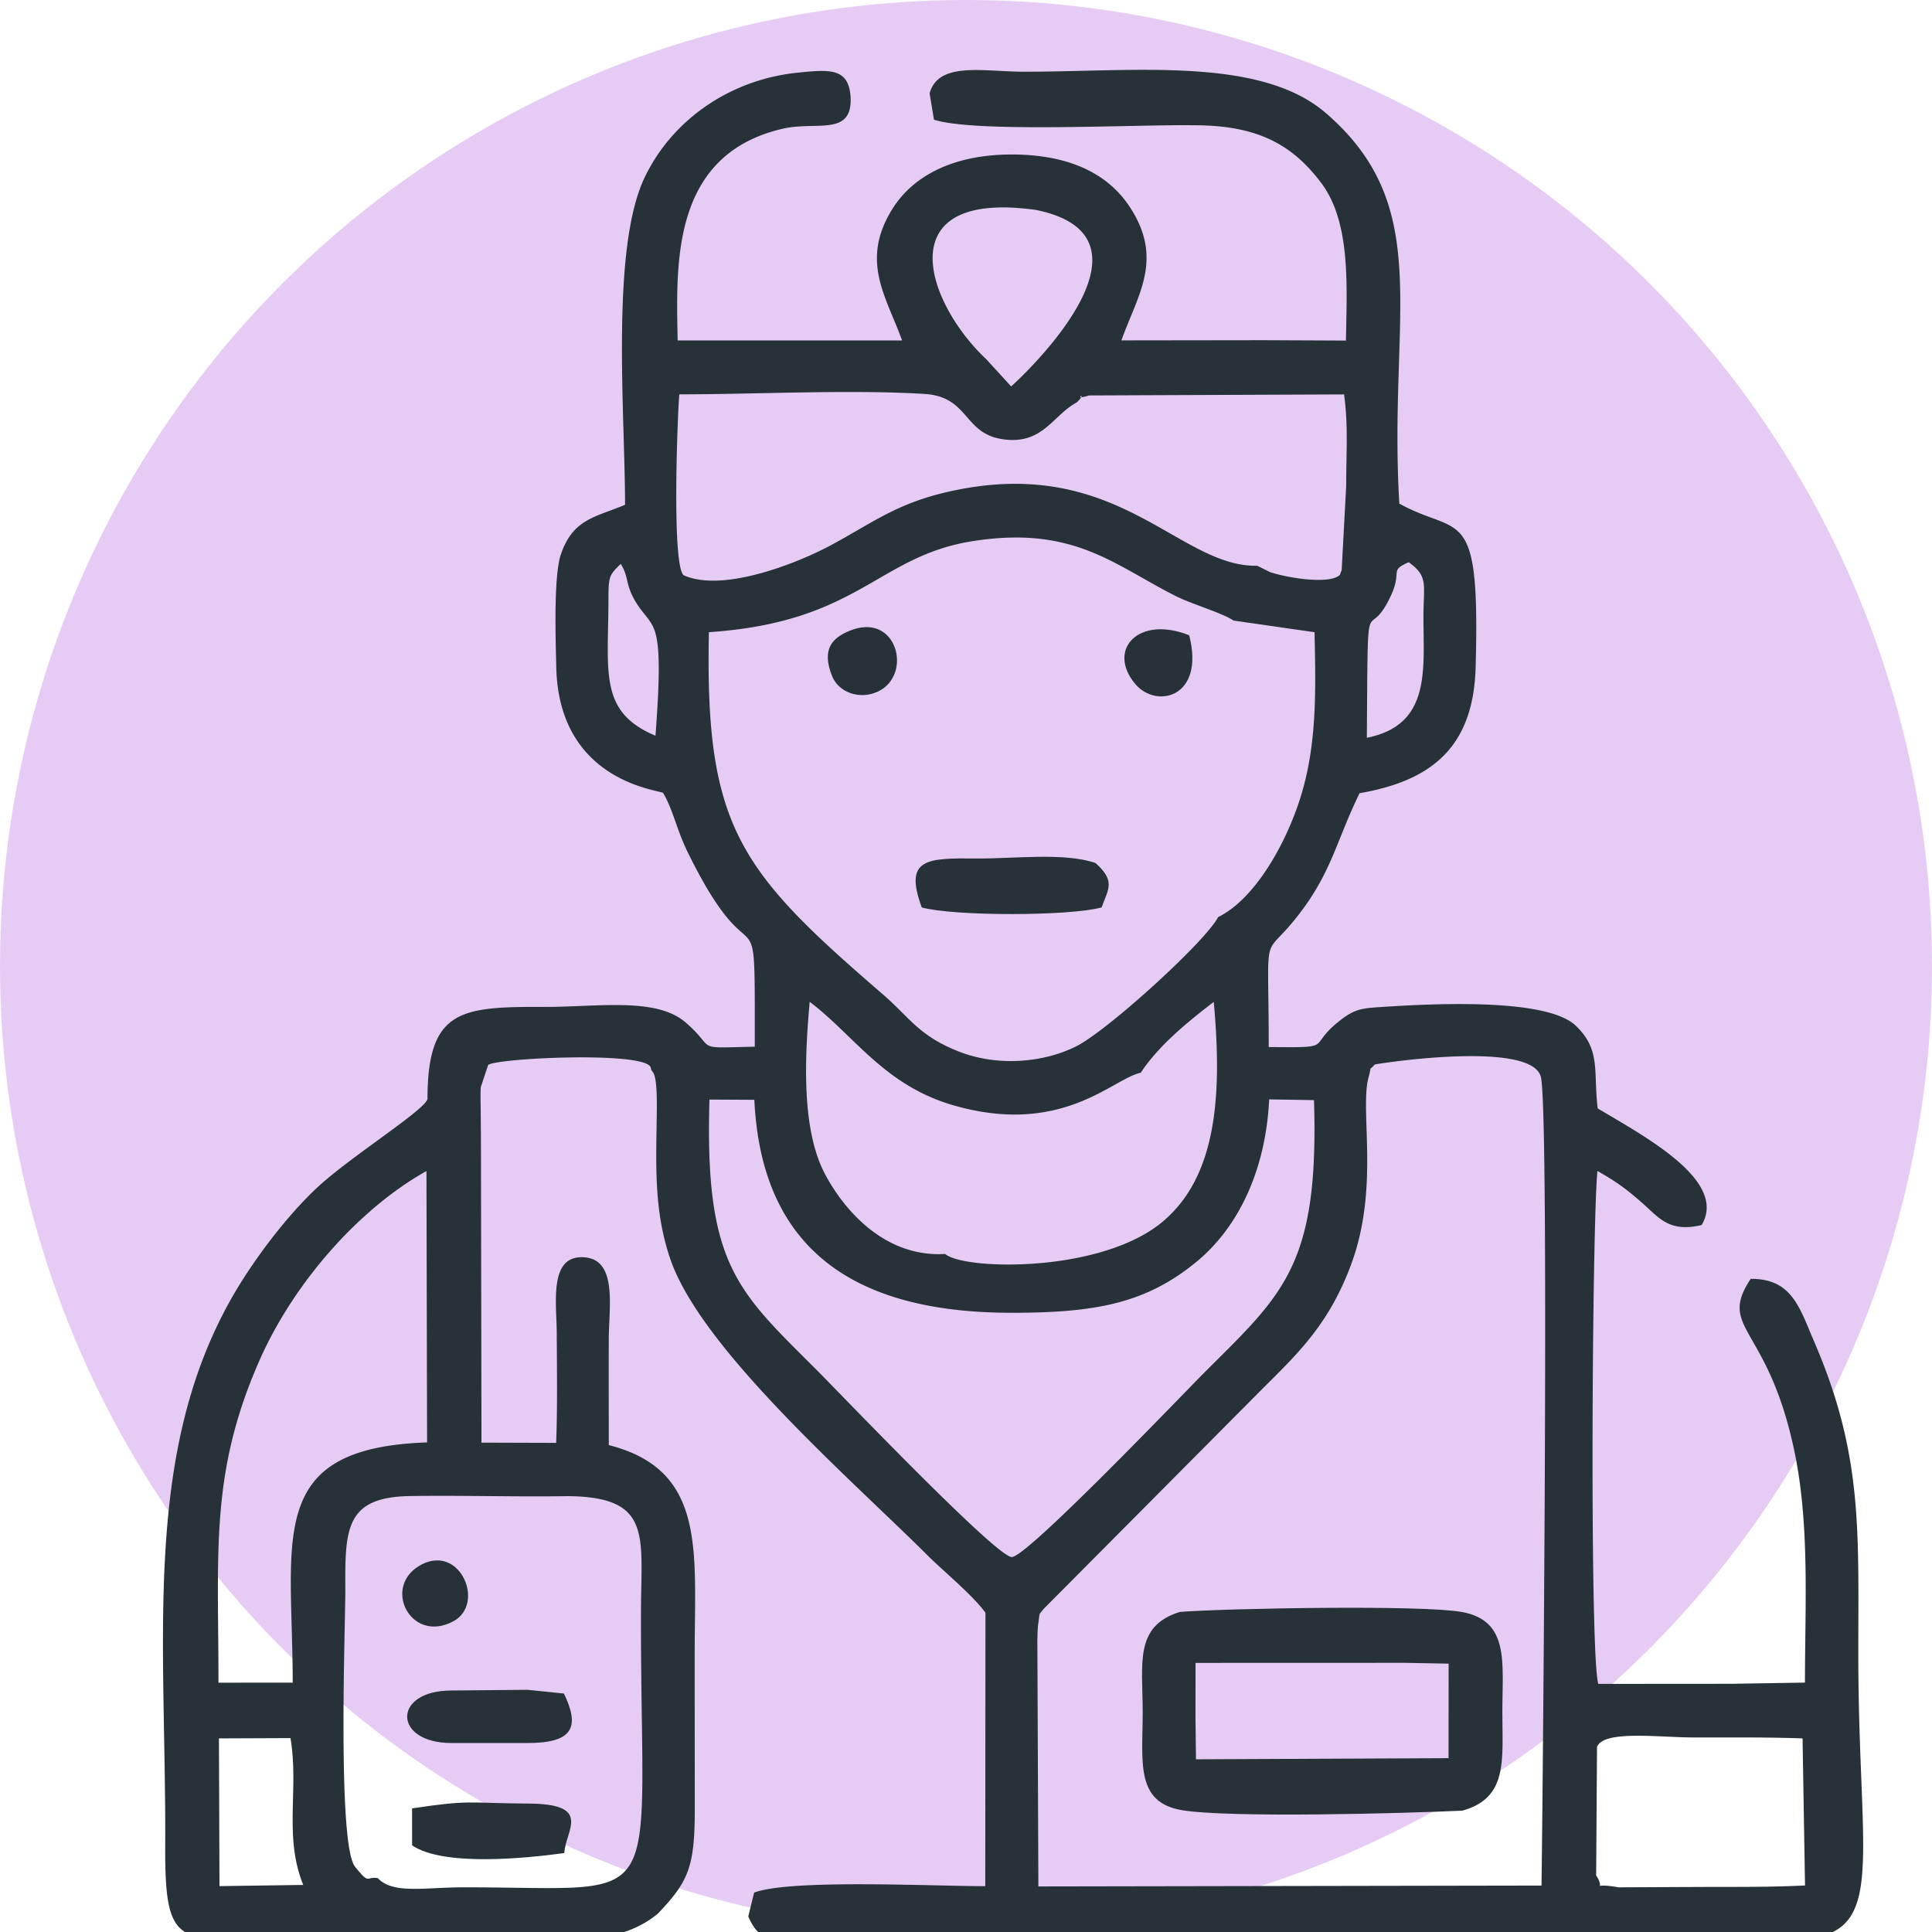
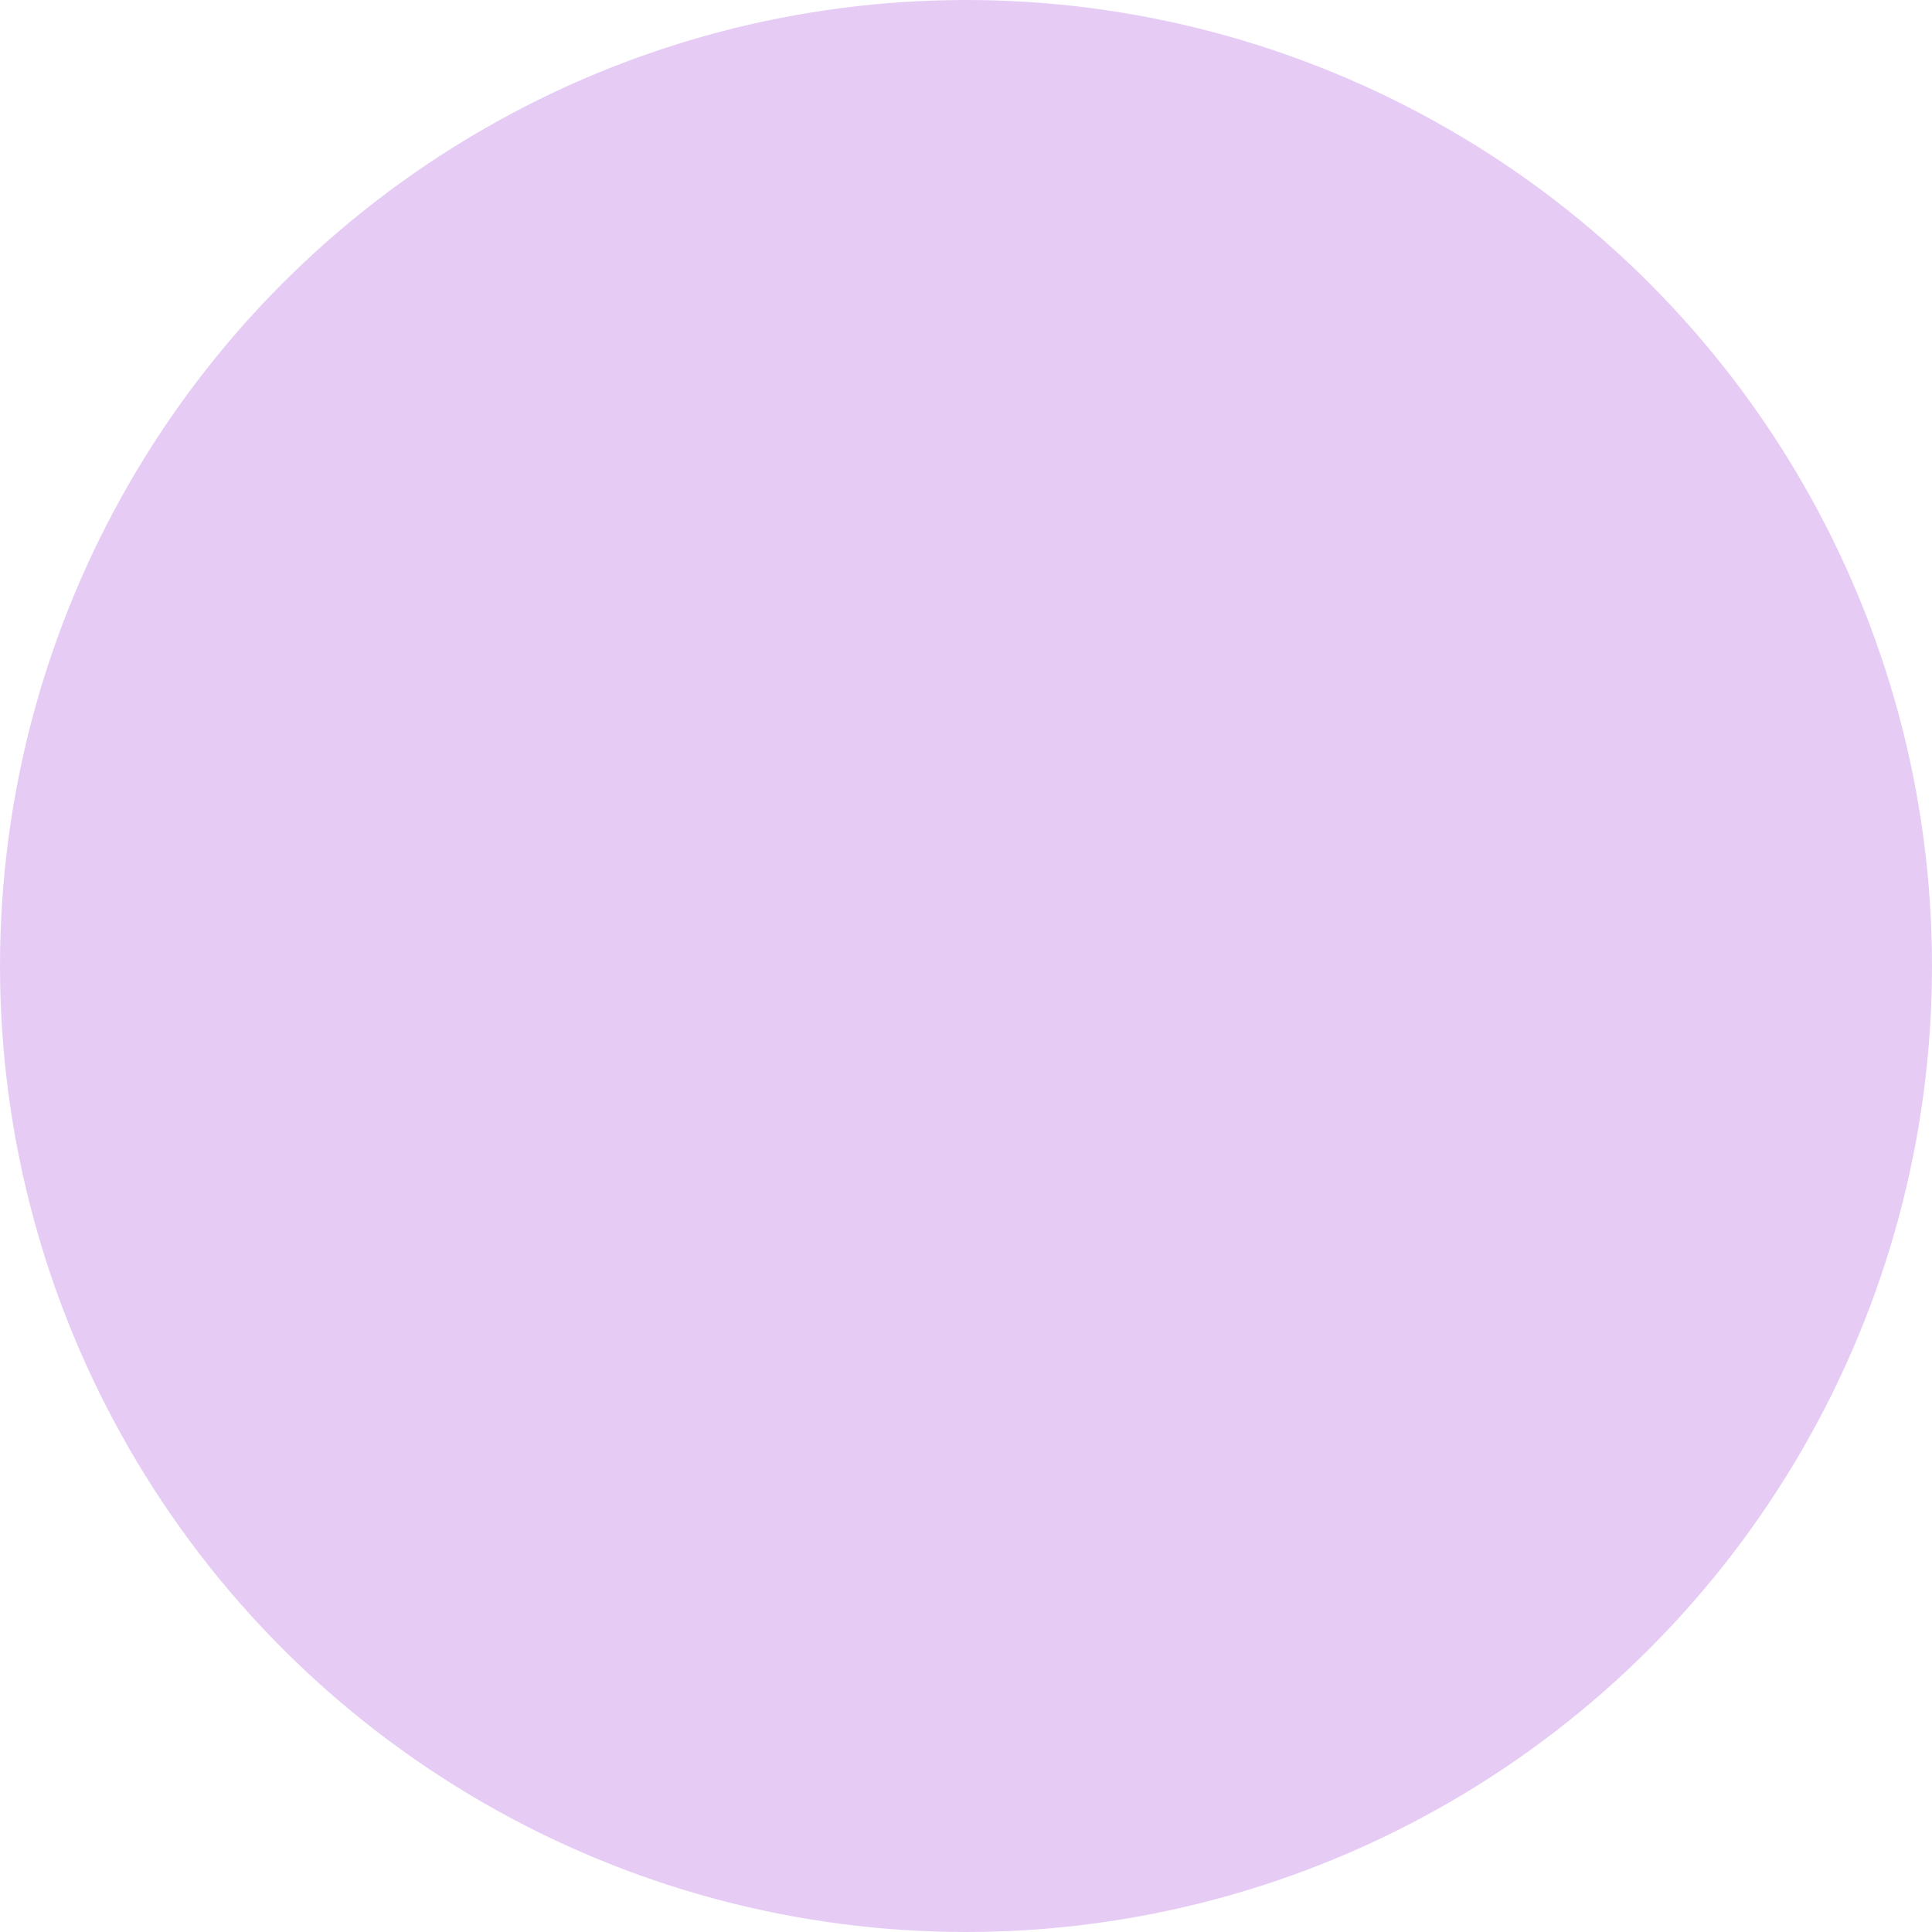
<svg xmlns="http://www.w3.org/2000/svg" width="83" height="83" viewBox="0 0 83 83" fill="none">
  <circle cx="41.5" cy="41.5" r="41.5" fill="#8200D1" fill-opacity=".2" />
  <g clip-path="url(#clip0_527_2714)" fill-rule="evenodd" clip-rule="evenodd" fill="#263138">
-     <path d="M68.609 75.048c.296-.731 2.6-.407 4.195-.405 1.526.002 3.115-.016 4.635.04L77.545 81c-1.48.078-3.04.059-4.49.065l-3.52.016c-1.334-.237-.488.242-.963-.514l.037-5.519zM44.84 69.115l9.357-9.413c1.5-1.5 2.893-2.775 3.858-5.407 1.218-3.316.347-6.593.743-8.03.173-.627-.043-.174.26-.532.046-.027 6.758-1.08 7.141.542.388 1.644.038 34.548.025 34.73l-21.615.038-.043-10.53c.002-.15.01-.576.031-.708.09-.59.006-.388.243-.69zM9.406 74.683l3.074-.013c.37 2.221-.3 4.215.548 6.308l-3.599.051-.023-6.346zm15.02-10.408c3.617.046 3.115 1.712 3.11 5.007-.019 13.109 1.324 11.789-7.64 11.799-1.695.001-3.013.3-3.664-.395-.529-.078-.339.3-.977-.487-.776-.96-.411-10.53-.42-11.921-.015-2.607.011-3.964 2.788-4.007 2.258-.034 4.543.04 6.803.004zm-15.04 8.014c0-5.617-.37-8.972 1.735-13.785 1.496-3.425 4.34-6.597 7.2-8.196l.027 11.659c-6.988.24-5.774 4.11-5.773 10.32l-3.188.002zm34.08-5.398c-.67-.001-7.421-7.077-8.381-8.036-3.408-3.405-4.817-4.502-4.606-11.617l1.928.01c.327 6.912 4.9 9.149 11.058 9.15 3.597 0 5.78-.4 7.968-2.217 1.686-1.4 2.934-3.773 3.092-6.951l1.925.032c.224 7.14-1.335 8.33-4.727 11.722-.932.933-7.593 7.908-8.257 7.908zm5.542-20.806c.786-1.197 2.079-2.232 3.136-3.043.363 3.98.14 7.462-2.173 9.423-2.643 2.242-8.546 2.107-9.368 1.406-2.57.154-4.31-1.842-5.149-3.41-1.039-1.942-.88-5.04-.67-7.422 1.892 1.423 3.191 3.575 6.151 4.438 4.692 1.367 6.874-1.146 8.074-1.392zm3.987-19.425l3.479.5c.057 2.705.112 5.09-.738 7.5-.69 1.954-1.953 4.03-3.406 4.74-.509 1.017-4.754 4.887-6.107 5.557-1.459.723-3.407.848-4.999.23-1.755-.681-2.135-1.466-3.29-2.464-6.156-5.313-7.654-7.167-7.479-15.564 6.472-.435 7.235-3.278 11.364-3.916 4.313-.668 6.036 1.027 8.703 2.37.68.342 1.967.71 2.473 1.047zm5.726 5.035c.049-7.04-.036-3.857 1.017-6.07.53-1.115-.089-1.082.779-1.472.843.6.643.95.636 2.242-.013 2.304.376 4.741-2.432 5.3zM26.14 25.65c0-.92.066-.969.526-1.424.348.537.197.863.606 1.567.783 1.346 1.289.497.888 5.815-2.454-1.035-2.02-2.724-2.02-5.958zm20.125-8.366c.56-.566-.302-.035.521-.295l10.955-.045c.187 1.288.091 2.636.092 3.942l-.195 3.629c-.01-.034-.047.13-.082.19-.46.417-2.292.117-3.006-.132l-.538-.268c-3.307.073-5.871-4.57-12.69-3.299-2.644.493-3.654 1.352-5.608 2.408-1.369.74-4.632 2.07-6.346 1.298-.536-.484-.237-7.395-.182-7.771 3.298 0 7.33-.214 10.533-.017 1.895.117 1.674 1.662 3.29 1.934 1.78.298 2.196-1.006 3.257-1.575v.001zm-1.76-8.265c5.325 1.078.42 6.23-1.065 7.583l-1.06-1.16c-2.621-2.457-4.25-7.315 2.125-6.423zM28.267 82.206c1.369-1.43 1.586-2.068 1.582-4.644a3549.06 3549.06 0 01-.005-6.526c0-4.421.51-7.885-3.69-8.953 0-1.528-.007-3.06 0-4.589.006-1.335.372-3.353-1.026-3.477-1.555-.136-1.22 1.914-1.21 3.226.008 1.567.033 3.18-.024 4.744l-3.21-.01-.021-12.255c0-.674-.005-1.344-.012-2.017-.002-.212-.015-.825.004-1.002l.316-.95c.335-.3 6.9-.61 6.99.129.034.284.277-.081.256 1.825-.025 2.268-.15 4.266.588 6.404 1.35 3.91 7.904 9.568 11.073 12.738.642.64 1.87 1.64 2.458 2.432l-.008 11.75c-2.284 0-8.39-.31-9.93.277l-.251 1.022c.59 1.385 1.36.996 4.046.992l40.633.01c4.4-.005 3.008-2.885 3.008-12.296 0-5.308.198-8.546-1.901-13.41-.62-1.435-.945-2.7-2.722-2.685-1.43 2.164.714 1.967 1.858 7.312.689 3.214.473 6.683.473 10.033l-3.146.051-5.73.004c-.38-1.17-.27-19.662-.04-22.035.776.441 1.18.718 1.945 1.392.704.62 1.137 1.26 2.533.93 1.132-1.911-2.457-3.808-4.466-5.01-.194-1.6.149-2.523-.953-3.562-1.306-1.232-6.48-.916-8.404-.79-.778.05-1.085.094-1.667.539-1.554 1.189-.13 1.205-3.109 1.177.001-5.554-.334-3.505 1.421-5.865 1.306-1.757 1.489-3 2.481-5.04 3.12-.54 4.892-1.995 4.987-5.411.197-7.11-.658-5.588-3.279-7.03-.478-8.09 1.555-12.697-3.143-16.768-2.831-2.455-8.245-1.782-13.005-1.787-1.704-.002-3.655-.454-4.03.93l.186 1.13c1.76.573 8.615.205 11.117.24 2.728-.009 4.243.789 5.511 2.465 1.274 1.684 1.114 4.353 1.072 6.785l-3.524-.016-6.122.008c.68-1.932 1.868-3.497.32-5.79-.952-1.41-2.623-2.195-5.031-2.196-2.495 0-4.236.907-5.133 2.346-1.395 2.239-.245 3.782.421 5.642l-9.642.001c-.057-3.247-.303-7.977 4.512-9.096 1.437-.334 2.982.34 2.92-1.325-.069-1.296-.877-1.23-2.328-1.077-2.824.301-5.321 1.987-6.52 4.493-1.471 3.075-.843 10.158-.843 14.065-1.276.537-2.24.604-2.757 2.131-.32.944-.224 3.725-.198 4.852.113 4.917 4.419 5.263 4.59 5.397.42.698.588 1.589 1.04 2.51 3.002 6.143 2.898.95 2.898 8.391-2.72.057-1.59.149-2.975-1.045-1.266-1.093-3.78-.659-6.045-.665-3.586-.008-5.038.081-5.04 3.955-.1.471-3.293 2.467-4.716 3.786-1.267 1.173-2.806 3.147-3.81 4.965C6.127 62.696 7.138 70.53 7.098 79.31c-.021 4.42.586 4.016 4.775 4.011 2.925-.003 5.851 0 8.776 0 2.85 0 5.737.462 7.62-1.117l-.001.003z" />
-     <path d="M51.358 73.636l.004-2.197 8.971-.003 1.901.035-.004 4.06-10.85.05-.023-1.945zm11.463 4.151c1.964-.545 1.723-2.14 1.721-4.242-.001-2.125.325-3.936-1.768-4.298-1.756-.304-10.022-.154-12.08.001-1.979.604-1.603 2.23-1.603 4.297 0 2.13-.331 3.88 1.68 4.22 2.041.344 9.651.135 12.05.022zM41.953 36.881c-2.15-.021-3.129-.002-2.353 2.104 1.378.378 6.35.379 7.725-.002.309-.83.59-1.133-.258-1.907-1.356-.466-3.522-.179-5.114-.195zm-17.71 42.728c.05-.987 1.252-2.127-1.593-2.127-2.64-.018-2.404-.172-4.947.207l.001 1.59c1.346.907 4.805.565 6.54.33h-.001zm-4.846-4.727h3.26c1.973 0 2.263-.686 1.57-2.127l-1.567-.16-3.263.03c-2.557 0-2.522 2.257 0 2.257zm17.08-47.774c-.69.29-1.213.76-.721 1.955.284.69 1.184 1.012 1.964.645 1.517-.716.815-3.467-1.242-2.6zm14.611.183c-2.184-.869-3.546.623-2.322 2.087.912 1.093 3.013.59 2.322-2.087zM18.134 67.202c-1.782.9-.498 3.458 1.355 2.442 1.355-.743.299-3.277-1.355-2.442z" />
-   </g>
+     </g>
  <defs>
    <clipPath id="clip0_527_2714">
-       <path fill="#fff" transform="translate(3 3)" d="M0 0h80v80H0z" />
-     </clipPath>
+       </clipPath>
  </defs>
</svg>